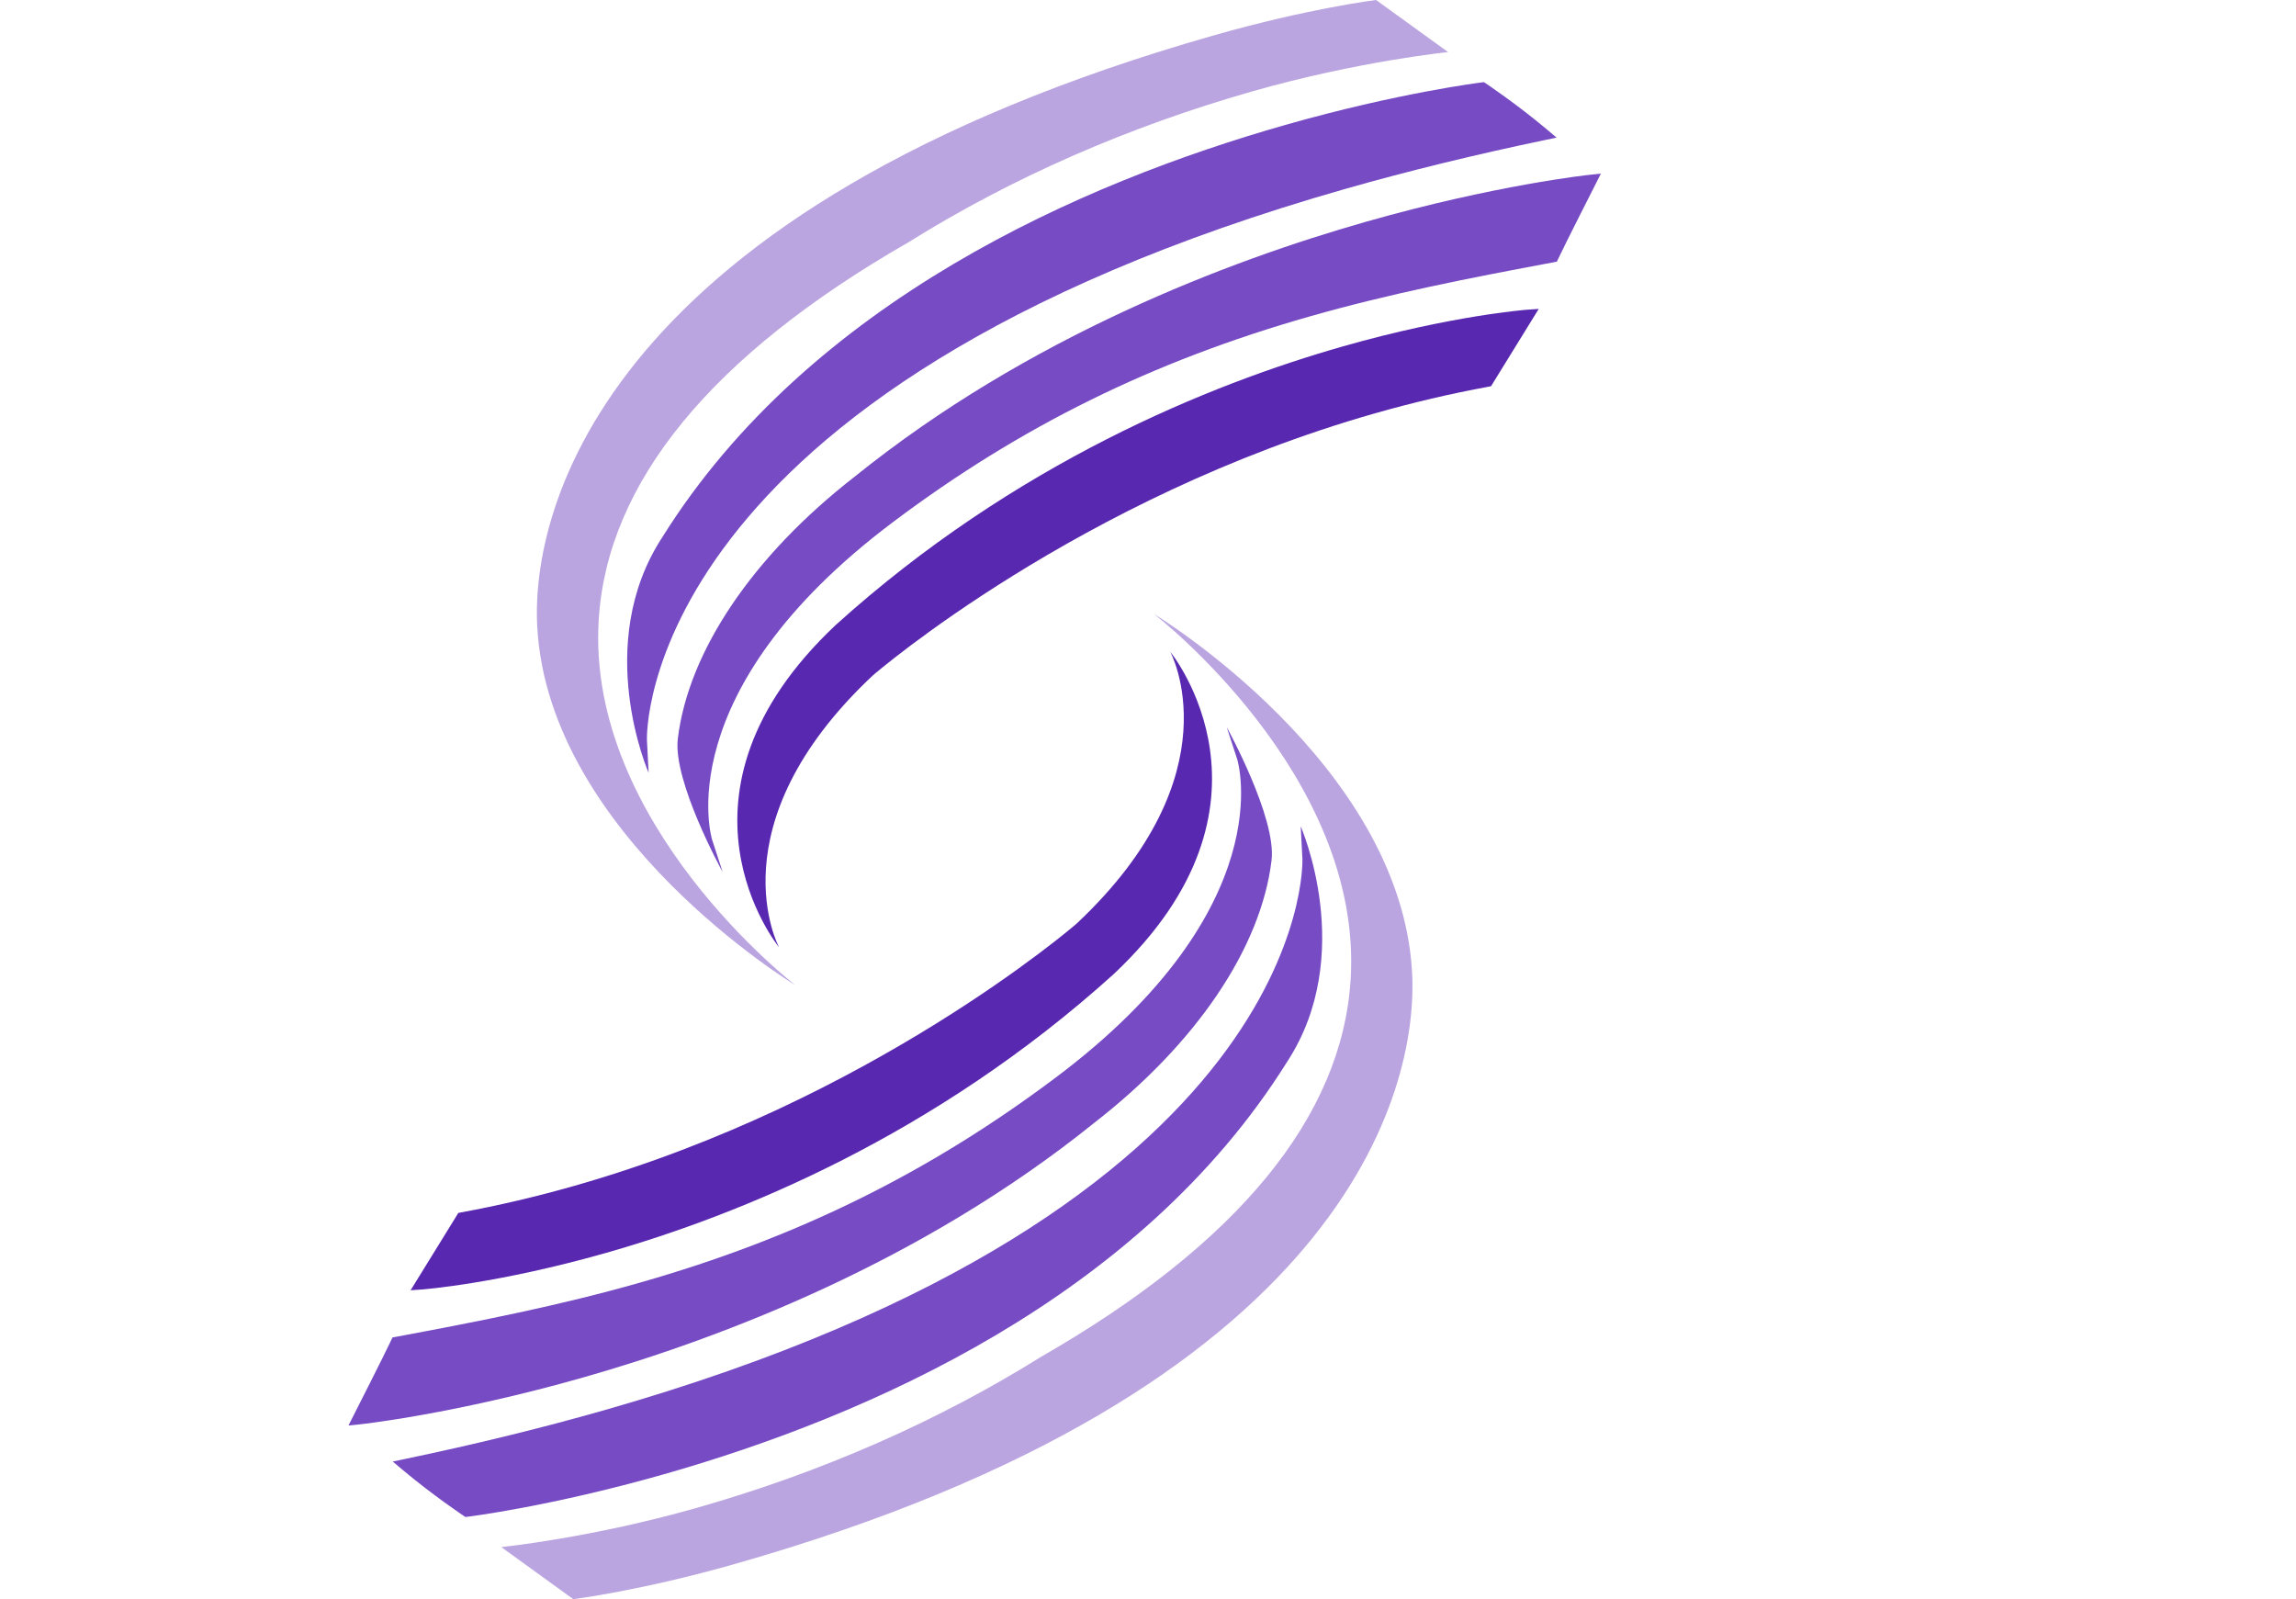
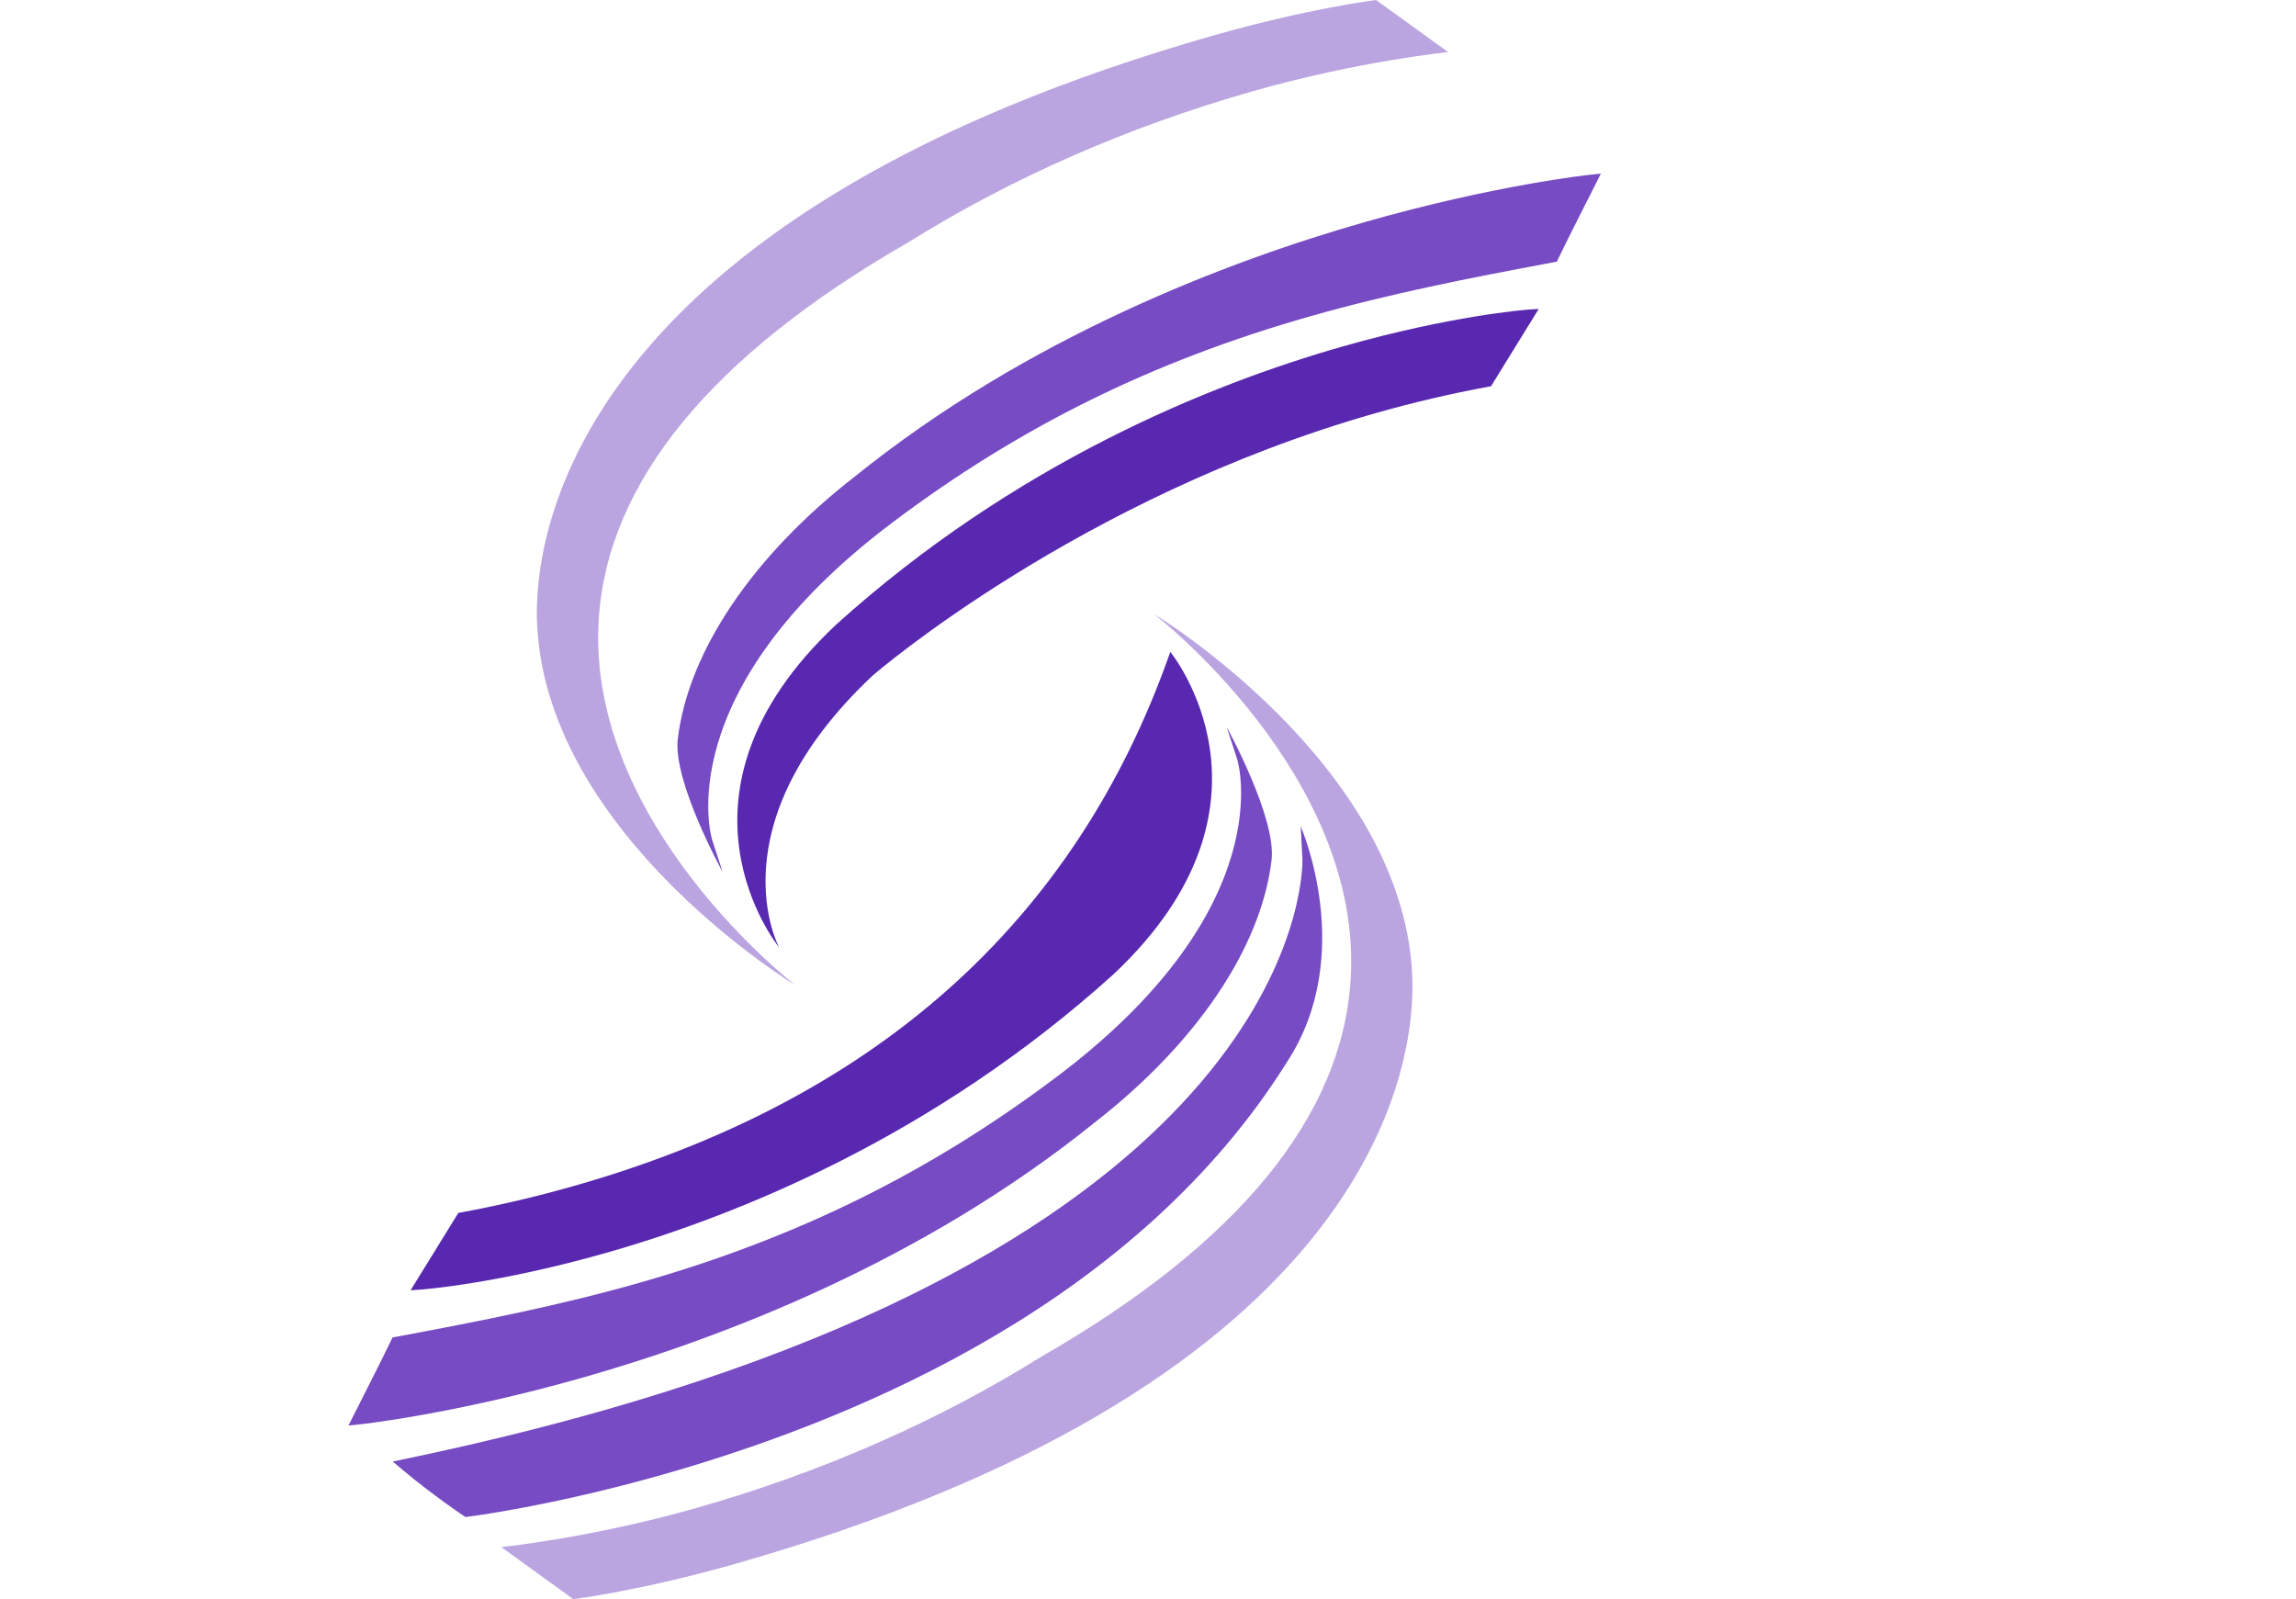
<svg xmlns="http://www.w3.org/2000/svg" width="481" height="335" viewBox="0 0 58 58" fill="none">
  <path d="M36.076 12.561C31.267 13.931 24.17 16.797 17.67 22.671C11.137 28.819 15.572 34.303 15.618 34.357C15.618 34.357 13.224 29.942 19.014 24.502C19.088 24.437 26.479 18.054 37.229 14.992C38.599 14.601 39.985 14.276 41.347 14.026L41.442 14.008L43.172 11.204L42.748 11.233C42.721 11.236 40.02 11.438 36.076 12.561Z" fill="#5928B1" />
-   <path d="M43.474 4.7C42.367 3.768 41.261 3.031 41.25 3.023L41.183 2.98L41.105 2.989C41.075 2.993 38.091 3.36 33.981 4.531C26.628 6.625 16.739 10.921 11.384 19.484C8.84 23.374 10.887 28.029 10.887 28.029L10.826 26.844C10.819 26.719 10.468 14.17 36.191 6.841C38.442 6.2 40.861 5.609 43.379 5.083L43.82 4.991L43.474 4.7Z" fill="#764BC4" />
  <path d="M45.029 6.339C44.996 6.342 41.612 6.702 36.898 8.045C31.908 9.467 24.643 12.223 18.37 17.281C14.67 20.154 12.329 23.621 11.946 26.793C11.758 28.341 13.572 31.627 13.572 31.627L13.191 30.46C13.173 30.407 11.552 25.091 19.767 18.923C24.37 15.466 29.167 13.1 34.862 11.478C37.798 10.642 40.611 10.092 43.721 9.511L43.83 9.49L43.878 9.389C44.113 8.885 45.233 6.679 45.245 6.657L45.426 6.298L45.029 6.339Z" fill="#764BC4" />
  <path d="M9.077 22.478C9.387 17.497 13.159 12.895 20.297 8.795C24.058 6.447 28.263 4.602 32.794 3.311C36.636 2.216 39.885 1.889 39.885 1.889L37.272 0C37.248 0.003 34.841 0.299 31.4 1.279C9.338 7.564 6.604 18.393 6.848 22.746C7.275 30.335 16.212 35.733 16.212 35.733C16.212 35.733 8.616 29.9 9.077 22.478Z" fill="#BBA5E1" />
-   <path d="M9.351 45.439C14.16 44.069 21.256 41.203 27.757 35.329C34.289 29.181 29.855 23.698 29.809 23.643C29.809 23.643 32.203 28.058 26.412 33.498C26.339 33.563 18.948 39.946 8.198 43.008C6.827 43.399 5.441 43.724 4.079 43.974L3.985 43.992L2.254 46.797L2.679 46.767C2.706 46.764 5.407 46.562 9.351 45.439Z" fill="#5928B1" />
+   <path d="M9.351 45.439C14.16 44.069 21.256 41.203 27.757 35.329C34.289 29.181 29.855 23.698 29.809 23.643C26.339 33.563 18.948 39.946 8.198 43.008C6.827 43.399 5.441 43.724 4.079 43.974L3.985 43.992L2.254 46.797L2.679 46.767C2.706 46.764 5.407 46.562 9.351 45.439Z" fill="#5928B1" />
  <path d="M1.952 53.3C3.06 54.232 4.166 54.969 4.177 54.977L4.243 55.02L4.322 55.011C4.352 55.007 7.336 54.64 11.446 53.469C18.799 51.375 28.688 47.079 34.043 38.516C36.586 34.626 34.539 29.971 34.539 29.971L34.601 31.156C34.607 31.281 34.959 43.83 9.236 51.159C6.984 51.8 4.566 52.391 2.047 52.917L1.606 53.009L1.952 53.3Z" fill="#764BC4" />
  <path d="M0.397 51.661C0.431 51.658 3.814 51.298 8.529 49.955C13.518 48.533 20.784 45.777 27.057 40.719C30.756 37.846 33.097 34.379 33.481 31.207C33.669 29.659 31.855 26.373 31.855 26.373L32.236 27.54C32.253 27.593 33.874 32.909 25.66 39.077C21.057 42.534 16.26 44.9 10.565 46.522C7.629 47.358 4.815 47.908 1.706 48.489L1.596 48.51L1.549 48.611C1.314 49.115 0.193 51.321 0.182 51.343L2.21315e-05 51.702L0.397 51.661Z" fill="#764BC4" />
  <path d="M36.35 35.522C36.04 40.502 32.268 45.105 25.13 49.205C21.368 51.553 17.163 53.398 12.633 54.689C8.79 55.784 5.542 56.111 5.542 56.111L8.154 58C8.178 57.997 10.586 57.701 14.026 56.721C36.089 50.436 38.823 39.607 38.578 35.254C38.151 27.665 29.214 22.267 29.214 22.267C29.214 22.267 36.811 28.1 36.35 35.522Z" fill="#BBA5E1" />
</svg>